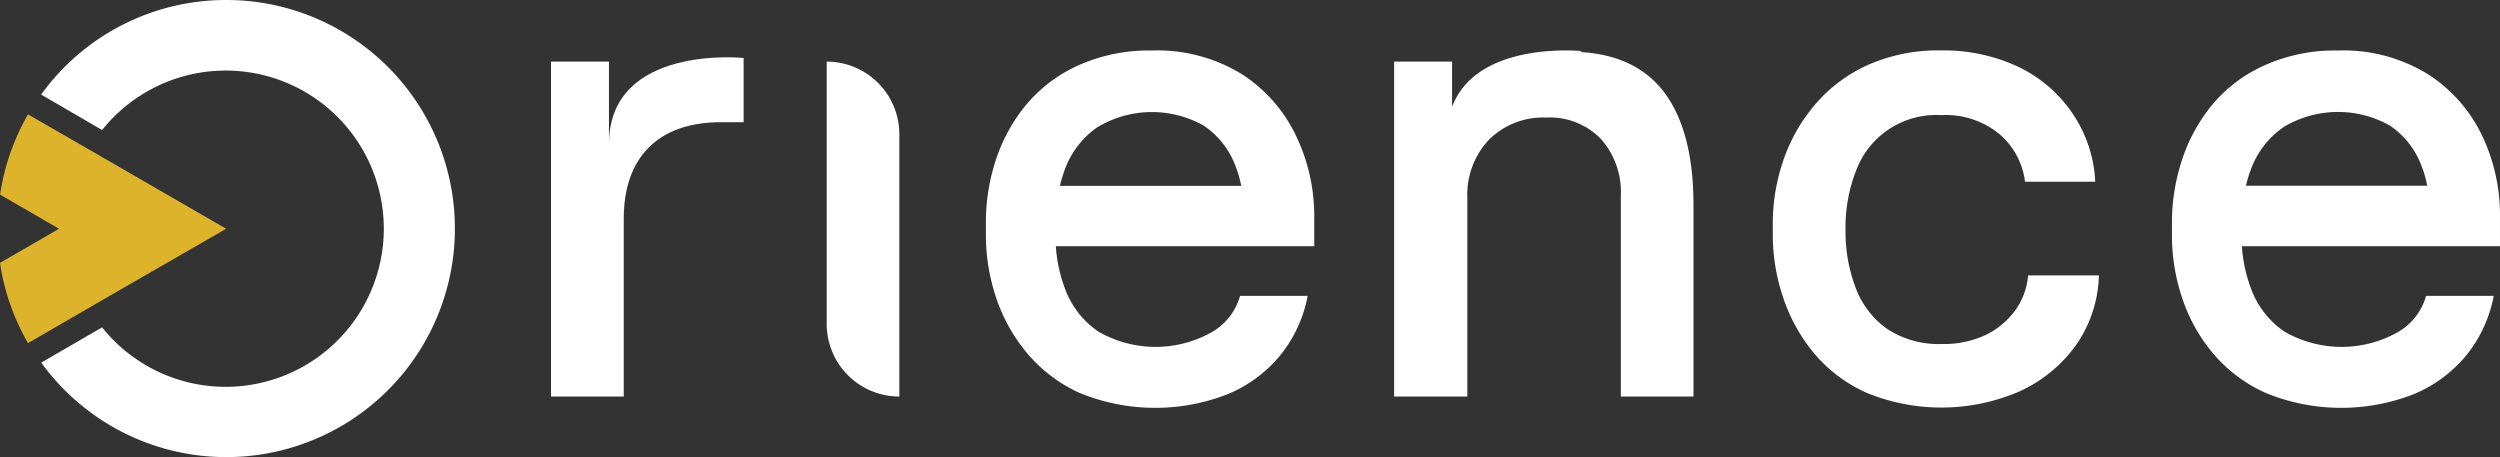
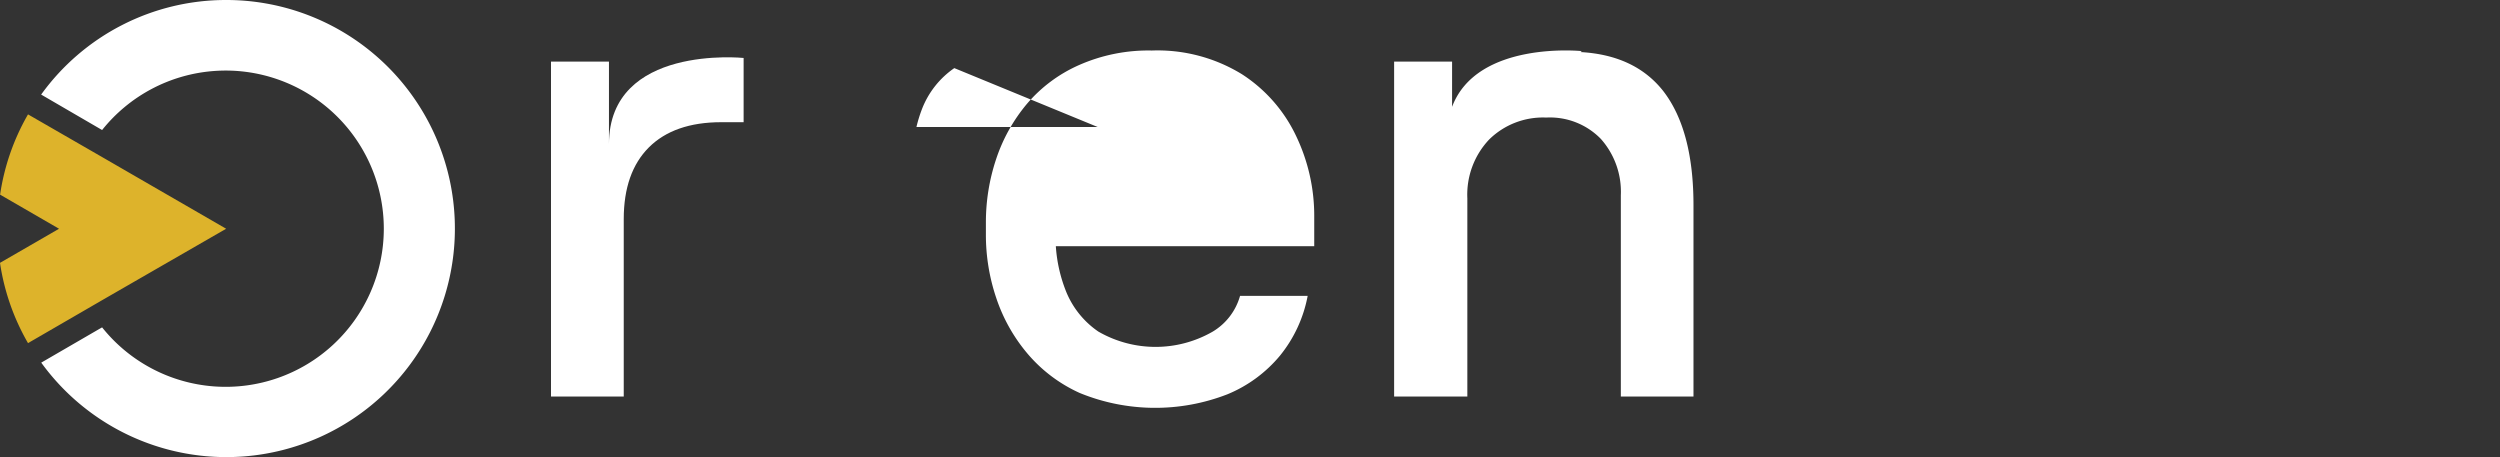
<svg xmlns="http://www.w3.org/2000/svg" xmlns:ns1="http://sodipodi.sourceforge.net/DTD/sodipodi-0.dtd" xmlns:ns2="http://www.inkscape.org/namespaces/inkscape" id="Capa_1" data-name="Capa 1" viewBox="0 0 258.801 47.32" version="1.1" ns1:docname="Orience_no_margin_N_SVG.svg" width="258.801" height="47.32" ns2:version="1.3 (0e150ed6c4, 2023-07-21)">
  <rect x="0" y="0" width="258.801" height="47.32" fill="#333333" stroke="none" />
  <ns1:namedview id="namedview8" pagecolor="#ffffff" bordercolor="#000000" borderopacity="0.25" ns2:showpageshadow="2" ns2:pageopacity="0.0" ns2:pagecheckerboard="0" ns2:deskcolor="#d1d1d1" ns2:zoom="2.6887404" ns2:cx="129.42863" ns2:cy="23.988928" ns2:window-width="1920" ns2:window-height="1009" ns2:window-x="-8" ns2:window-y="-8" ns2:window-maximized="1" ns2:current-layer="Capa_1" />
  <defs id="defs1">
    <style id="style1">.cls-1{fill:#fff;}.cls-2{fill:#ddb32b;}</style>
  </defs>
  <title id="title1">N_SVG</title>
  <path class="cls-1" d="M 23.41,9.2506872e-6 A 23.59,23.59 0 0 0 4.26,9.79 l 6,3.49 0.31,0.18 a 16.37,16.37 0 1 1 0,20.43 l -0.3,0.17 -6,3.48 A 23.66,23.66 0 1 0 23.41,9.2506872e-6 Z" id="path1" />
  <path class="cls-2" d="m 23.41,23.68 -12.69,7.31 -7.82,4.53 a 23.43,23.43 0 0 1 -2.9,-8.31 l 6.11,-3.53 -6.1,-3.53 a 23.43,23.43 0 0 1 2.89,-8.31 l 7.81,4.5 z" id="path2" />
-   <path class="cls-1" d="M 85.58,6.38 V 33.53 a 7.52,7.52 0 0 0 7.52,7.52 v -27.15 A 7.52,7.52 0 0 0 85.58,6.38 Z" id="path3" />
-   <path class="cls-1" d="m 128.56,7.68 a 16.69,16.69 0 0 0 -9.33,-2.45 17.74,17.74 0 0 0 -7.56,1.52 15.07,15.07 0 0 0 -5.36,4 17.39,17.39 0 0 0 -3.19,5.72 20.62,20.62 0 0 0 -1.06,6.59 v 1.23 a 20.38,20.38 0 0 0 1.06,6.52 17.44,17.44 0 0 0 3.19,5.73 15.37,15.37 0 0 0 5.46,4.14 20.61,20.61 0 0 0 15.31,0.13 14,14 0 0 0 5.43,-4 13.86,13.86 0 0 0 2.86,-6.18 h -7 a 6.29,6.29 0 0 1 -2.83,3.7 11.86,11.86 0 0 1 -11.83,0 9.2,9.2 0 0 1 -3.41,-4.31 15.33,15.33 0 0 1 -1,-4.53 h 26.75 v -3 a 19.1,19.1 0 0 0 -1.87,-8.4 15.48,15.48 0 0 0 -5.62,-6.41 z m -14.92,5.47 a 10.94,10.94 0 0 1 10.93,-0.17 8.67,8.67 0 0 1 3.22,3.93 11.73,11.73 0 0 1 0.7,2.33 h -18.77 a 14.29,14.29 0 0 1 0.57,-1.85 9.15,9.15 0 0 1 3.35,-4.25 z" id="path4" />
+   <path class="cls-1" d="m 128.56,7.68 a 16.69,16.69 0 0 0 -9.33,-2.45 17.74,17.74 0 0 0 -7.56,1.52 15.07,15.07 0 0 0 -5.36,4 17.39,17.39 0 0 0 -3.19,5.72 20.62,20.62 0 0 0 -1.06,6.59 v 1.23 a 20.38,20.38 0 0 0 1.06,6.52 17.44,17.44 0 0 0 3.19,5.73 15.37,15.37 0 0 0 5.46,4.14 20.61,20.61 0 0 0 15.31,0.13 14,14 0 0 0 5.43,-4 13.86,13.86 0 0 0 2.86,-6.18 h -7 a 6.29,6.29 0 0 1 -2.83,3.7 11.86,11.86 0 0 1 -11.83,0 9.2,9.2 0 0 1 -3.41,-4.31 15.33,15.33 0 0 1 -1,-4.53 h 26.75 v -3 a 19.1,19.1 0 0 0 -1.87,-8.4 15.48,15.48 0 0 0 -5.62,-6.41 z m -14.92,5.47 h -18.77 a 14.29,14.29 0 0 1 0.57,-1.85 9.15,9.15 0 0 1 3.35,-4.25 z" id="path4" />
  <path class="cls-1" d="m 163.61,5.39 0.14,-0.1 c 0,0 -10.85,-1.12 -13.43,5.77 V 6.38 h -6 V 41.05 h 7.58 v -20.52 a 8.3,8.3 0 0 1 2.25,-6.08 7.94,7.94 0 0 1 5.92,-2.28 7.35,7.35 0 0 1 5.66,2.22 8.23,8.23 0 0 1 2.06,5.82 v 20.84 h 7.52 v -19.81 q 0,-7.79 -3.15,-11.84 c -1.96,-2.47 -4.81,-3.8 -8.55,-4.01 z" id="path5" />
-   <path class="cls-1" d="m 208.61,32.14 a 8.23,8.23 0 0 1 -3.06,2.54 10.2,10.2 0 0 1 -4.53,0.93 9.69,9.69 0 0 1 -5.63,-1.54 9.09,9.09 0 0 1 -3.28,-4.25 16.33,16.33 0 0 1 -1.06,-6 16.11,16.11 0 0 1 1.09,-6.15 8.84,8.84 0 0 1 8.81,-5.75 8.75,8.75 0 0 1 6.08,2 7.73,7.73 0 0 1 2.6,4.89 h 7.27 a 13.69,13.69 0 0 0 -2.38,-7.11 14.09,14.09 0 0 0 -5.62,-4.8 18.19,18.19 0 0 0 -7.95,-1.68 17.9,17.9 0 0 0 -7.62,1.52 15.53,15.53 0 0 0 -5.43,4.08 17.55,17.55 0 0 0 -3.28,5.76 20.12,20.12 0 0 0 -1.1,6.59 v 1.16 a 20.25,20.25 0 0 0 1.07,6.46 17.73,17.73 0 0 0 3.21,5.79 15.11,15.11 0 0 0 5.47,4.1 20.39,20.39 0 0 0 15.85,-0.19 14.73,14.73 0 0 0 5.78,-4.75 13.19,13.19 0 0 0 2.38,-7.23 h -7.33 a 7.16,7.16 0 0 1 -1.34,3.63 z" id="path6" />
-   <path class="cls-1" d="m 258.8,22.4 a 19.1,19.1 0 0 0 -1.87,-8.4 15.48,15.48 0 0 0 -5.59,-6.32 16.69,16.69 0 0 0 -9.33,-2.45 17.66,17.66 0 0 0 -7.55,1.52 15,15 0 0 0 -5.37,4 17.39,17.39 0 0 0 -3.19,5.76 20.62,20.62 0 0 0 -1.06,6.59 v 1.23 a 20.38,20.38 0 0 0 1.06,6.52 17.44,17.44 0 0 0 3.19,5.73 15.37,15.37 0 0 0 5.46,4.1 20.61,20.61 0 0 0 15.31,0.13 14,14 0 0 0 5.43,-4 13.86,13.86 0 0 0 2.86,-6.18 h -7 a 6.29,6.29 0 0 1 -2.83,3.7 11.86,11.86 0 0 1 -11.83,0 9.2,9.2 0 0 1 -3.41,-4.31 15.33,15.33 0 0 1 -1,-4.53 h 26.72 z m -22.38,-9.26 a 10.94,10.94 0 0 1 10.93,-0.17 8.67,8.67 0 0 1 3.22,3.93 11.73,11.73 0 0 1 0.7,2.33 H 232.5 a 14.29,14.29 0 0 1 0.57,-1.85 9.15,9.15 0 0 1 3.35,-4.24 z" id="path7" />
  <path class="cls-1" d="M 63.04,14.92 V 6.38 h -6 V 41.05 h 7.53 v -18.37 c 0,-3.21 0.87,-5.69 2.6,-7.42 1.73,-1.73 4.24,-2.61 7.49,-2.61 h 2.32 V 6 c 0,0 -13.94,-1.44 -13.94,8.92 z" id="path8" />
</svg>